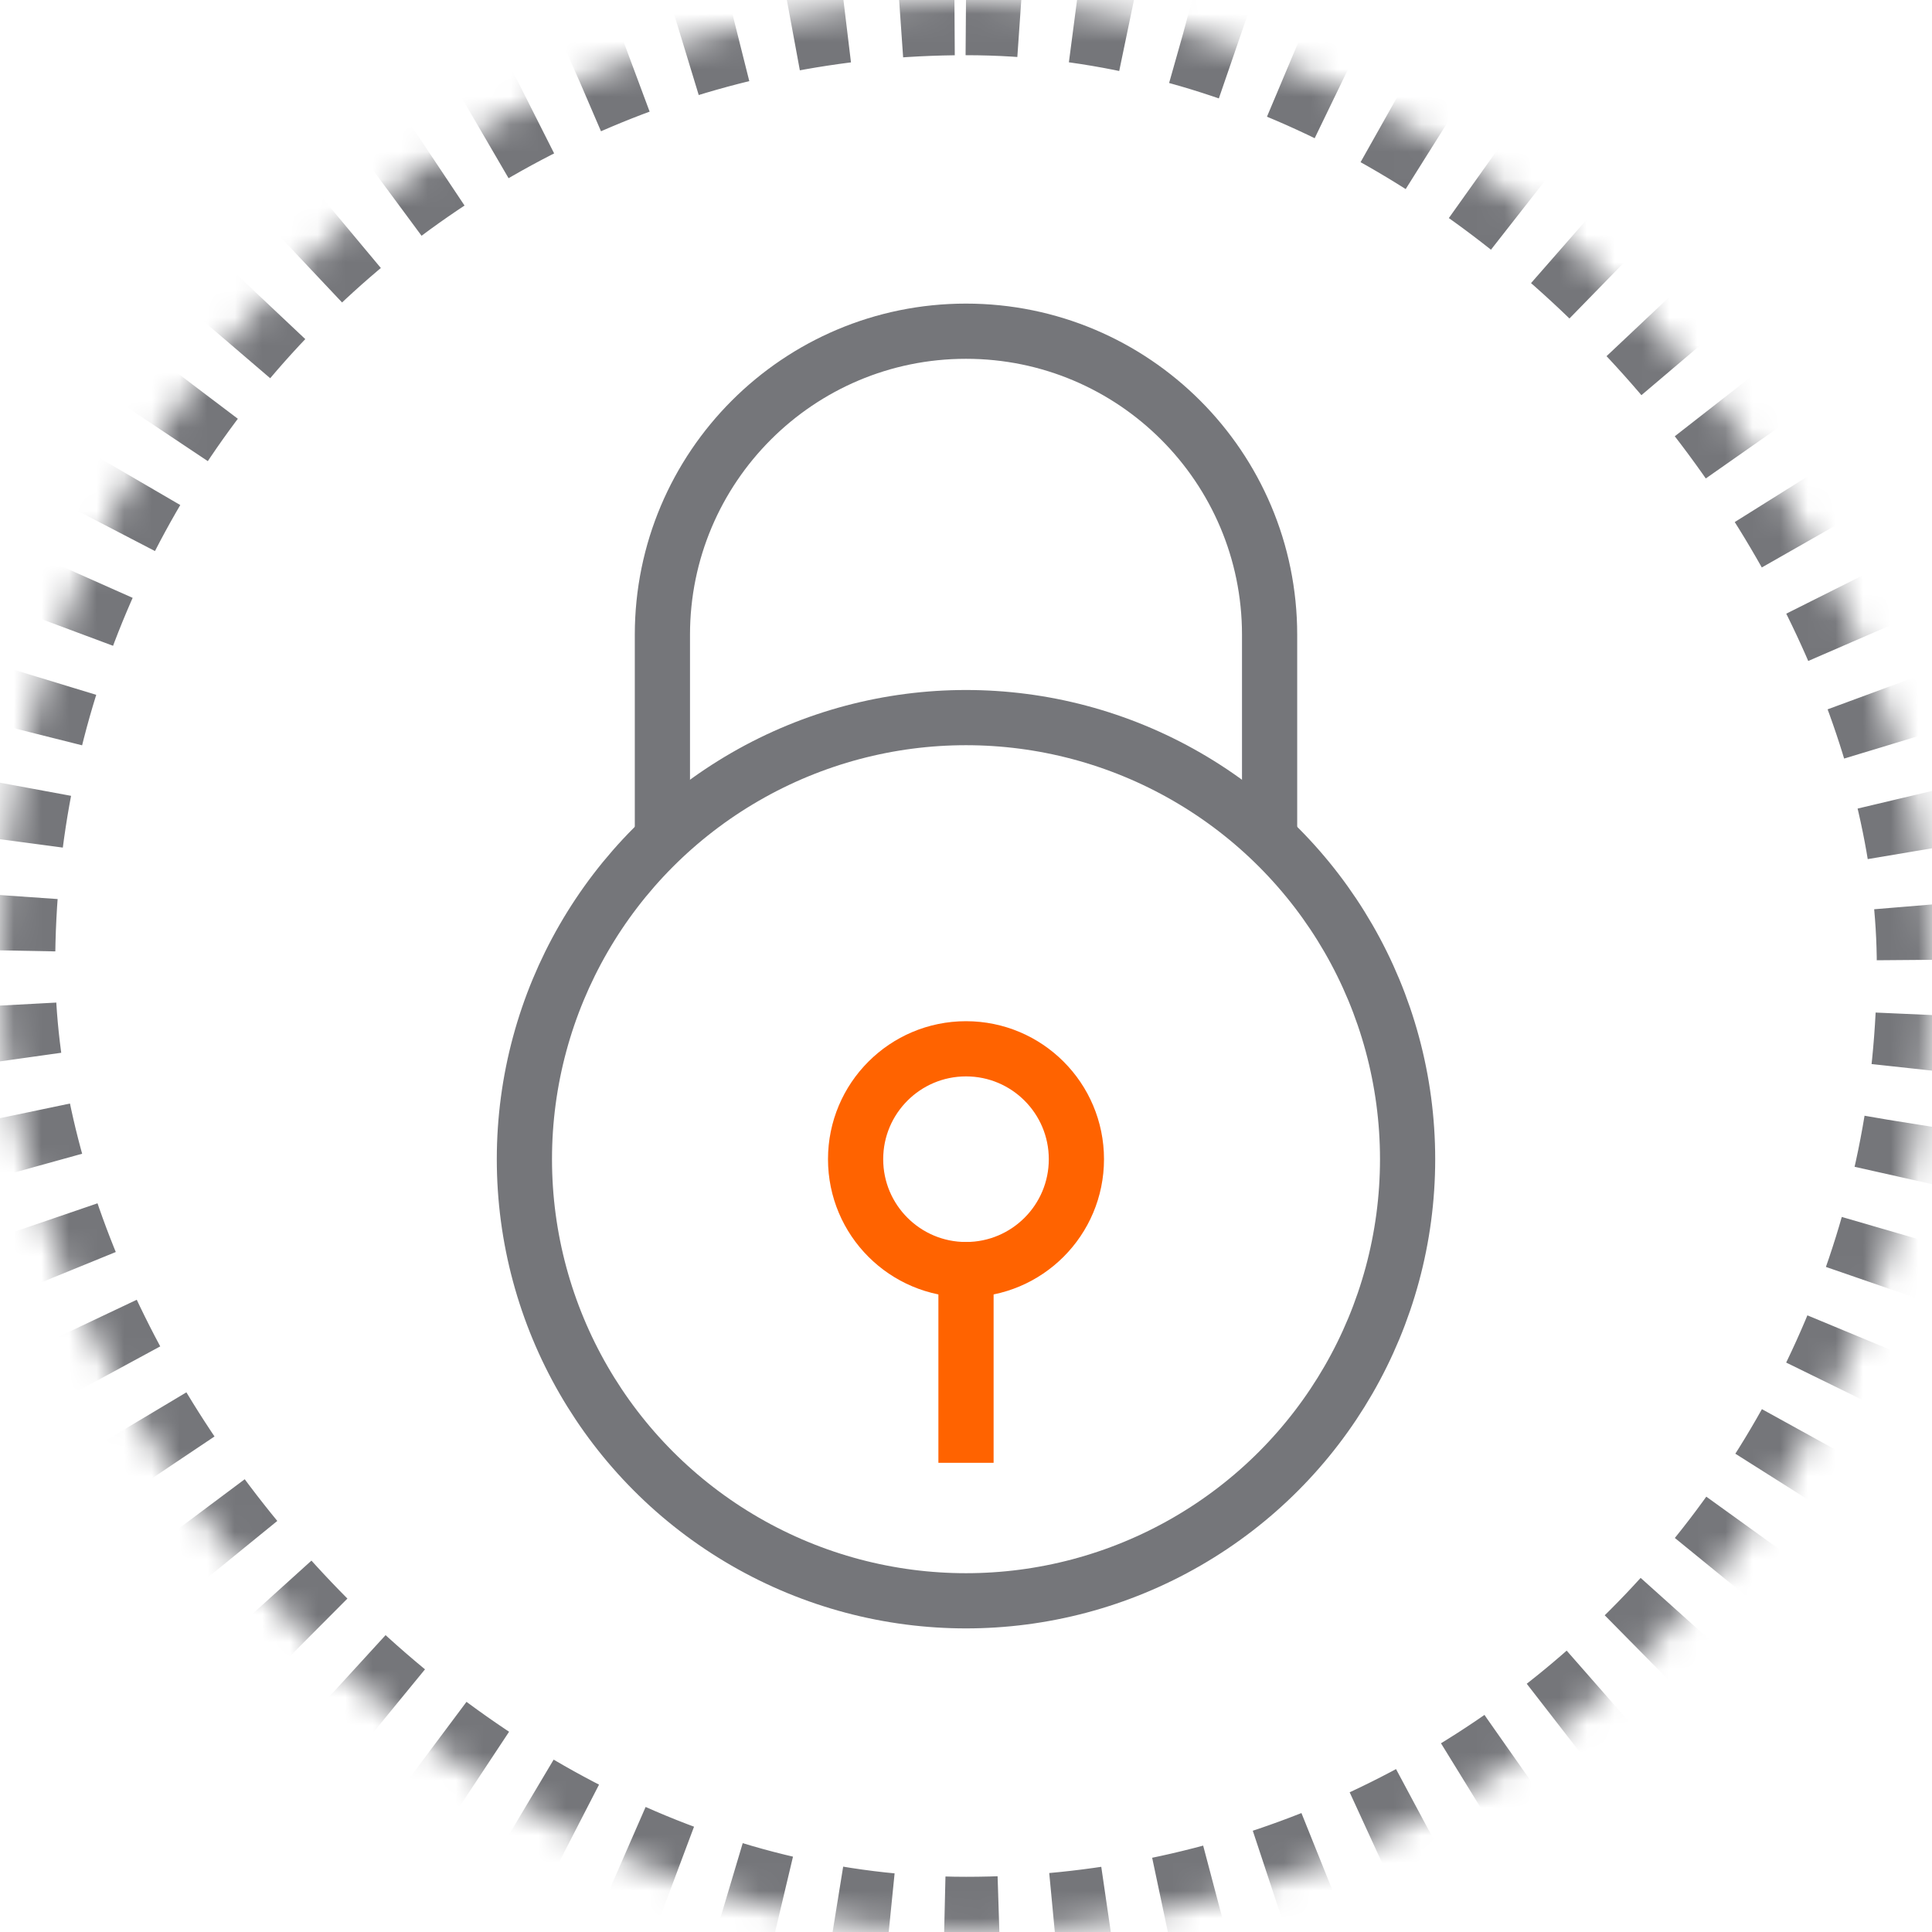
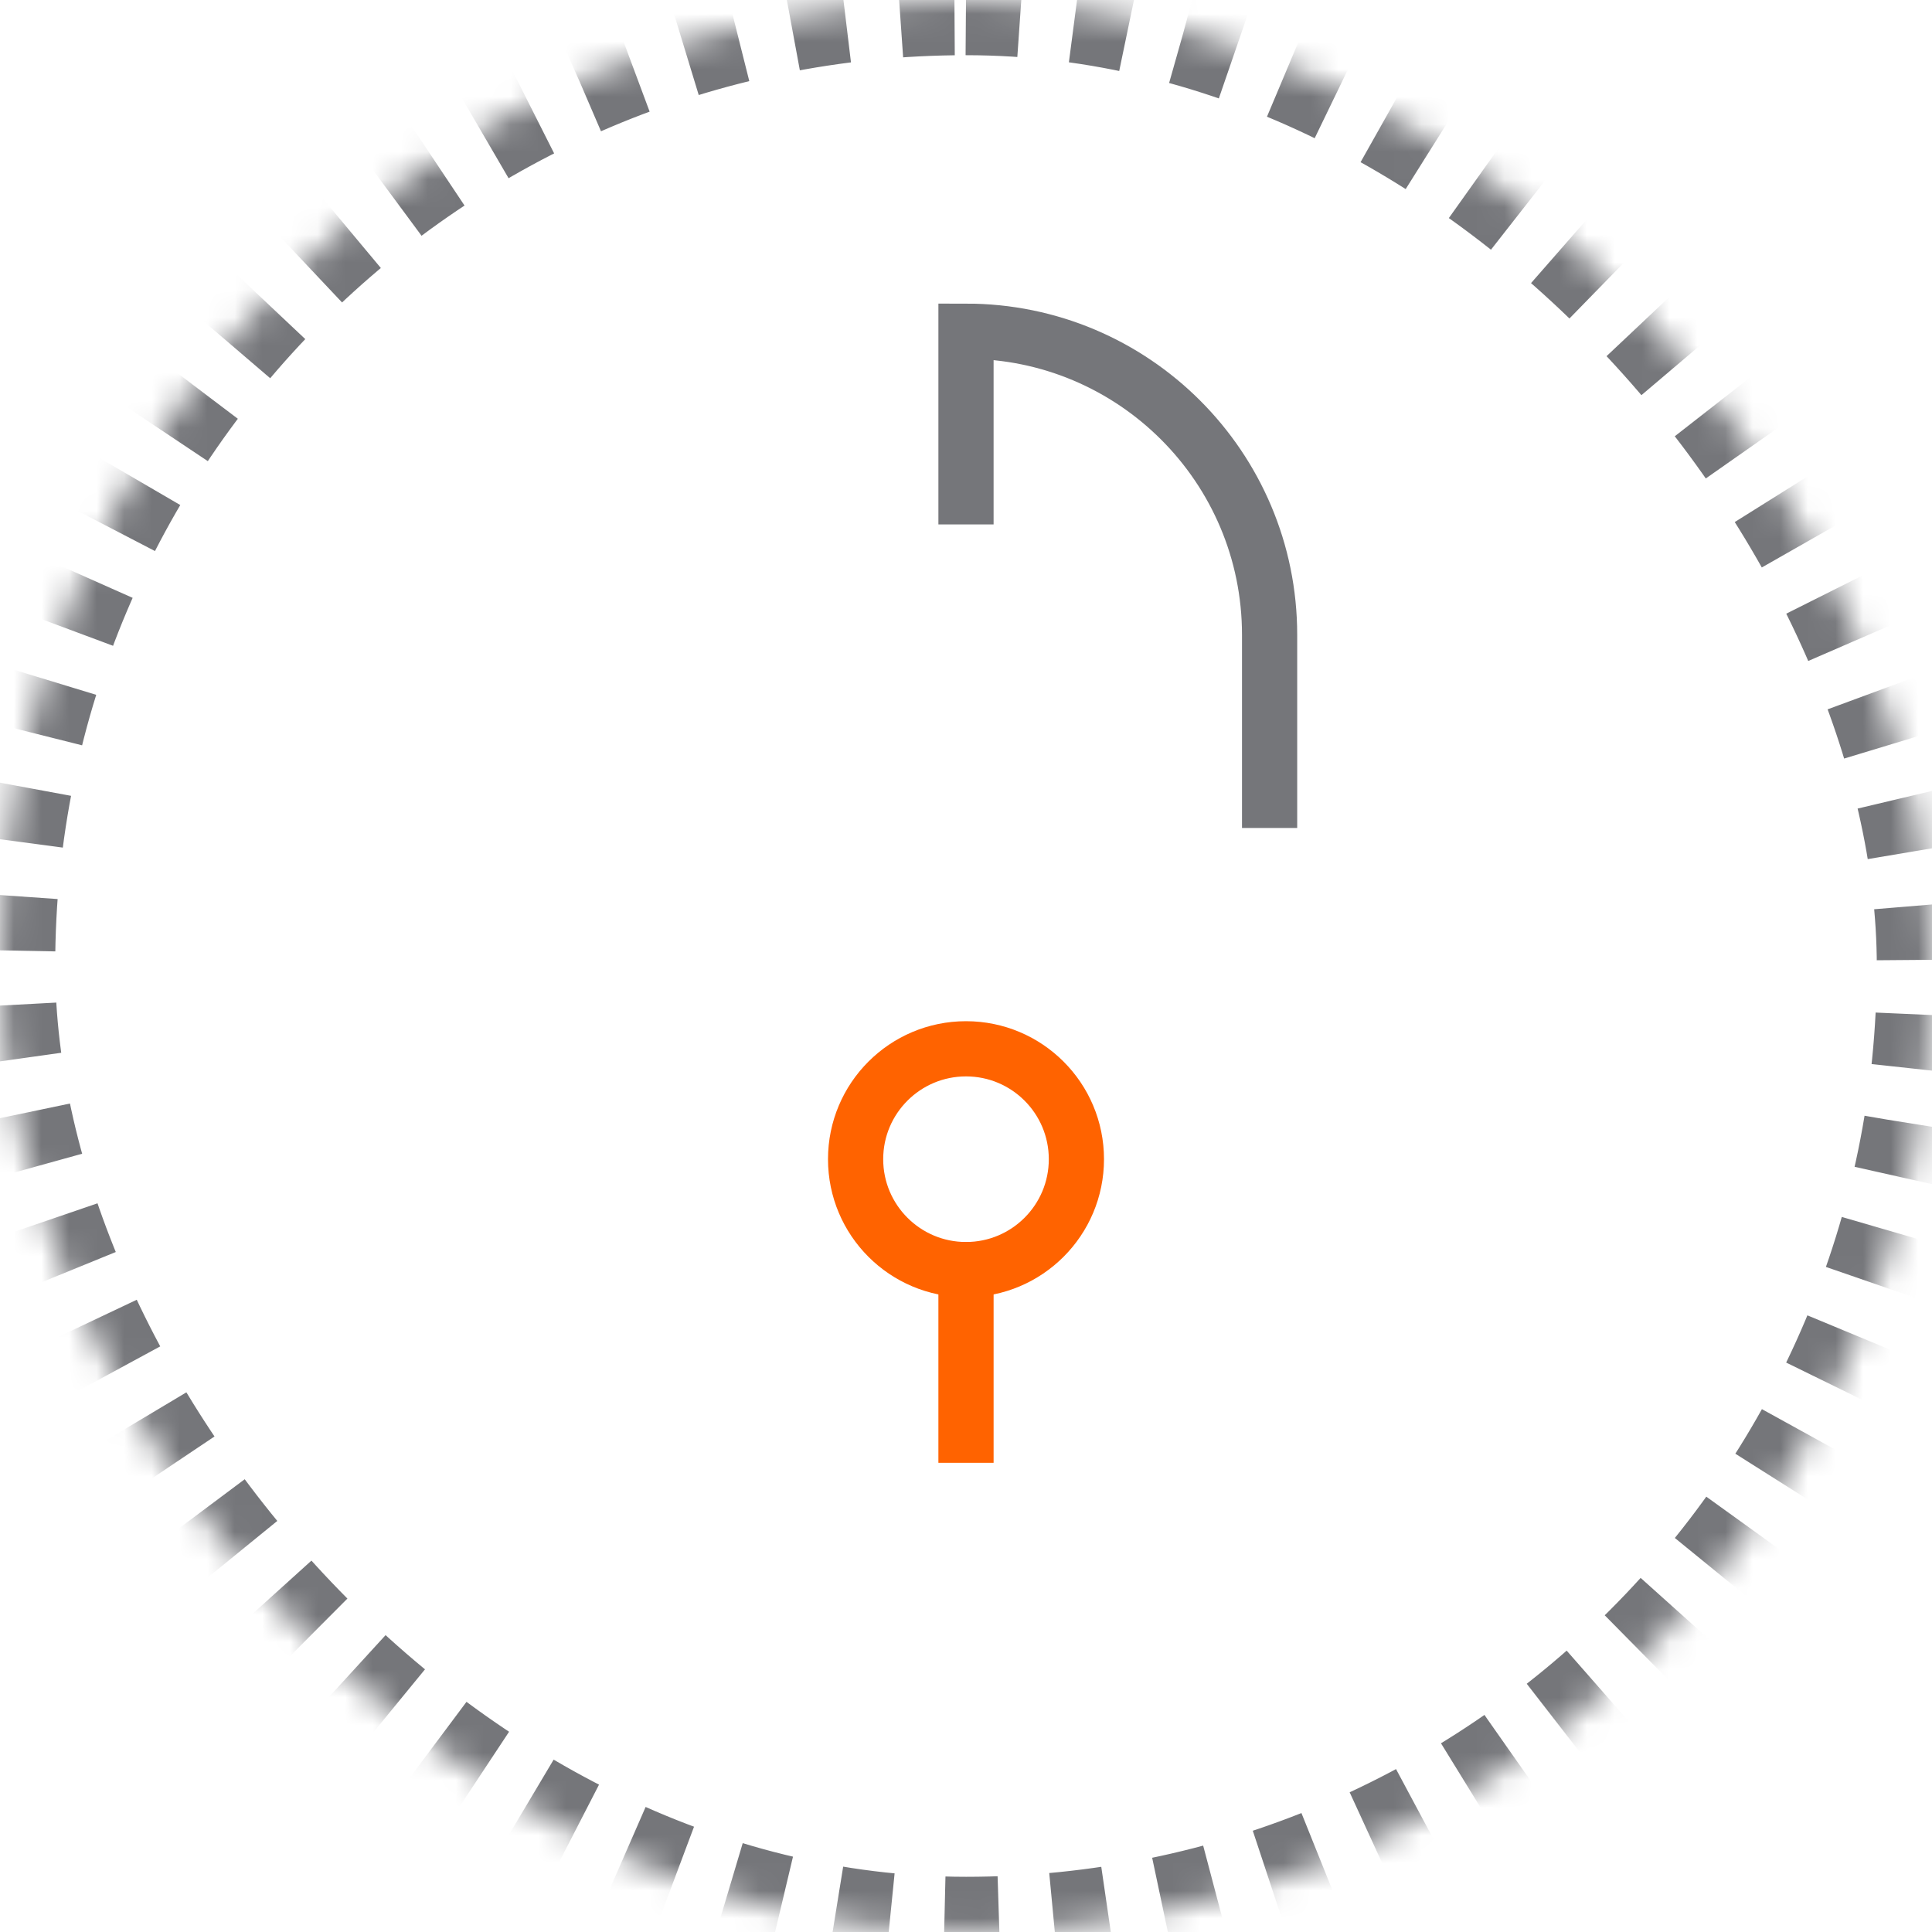
<svg xmlns="http://www.w3.org/2000/svg" xmlns:xlink="http://www.w3.org/1999/xlink" width="70" height="70" viewBox="0 0 70 70">
  <title>secure_icon</title>
  <defs>
    <rect id="a" width="70" height="70" rx="35" />
    <mask id="b" x="0" y="0" width="70" height="70" fill="#fff">
      <use xlink:href="#a" />
    </mask>
  </defs>
  <g fill="none" fill-rule="evenodd">
    <use stroke="#75767A" mask="url(#b)" stroke-width="4" stroke-dasharray="2,2" xlink:href="#a" />
-     <circle stroke="#75767A" stroke-width="2" cx="35" cy="42" r="16" />
-     <path d="M46 30v-7c0-6.075-4.925-11-11-11s-11 4.925-11 11v7" stroke="#75767A" stroke-width="2" />
+     <path d="M46 30v-7c0-6.075-4.925-11-11-11v7" stroke="#75767A" stroke-width="2" />
    <circle stroke="#FF6300" stroke-width="2" cx="35" cy="42" r="4" />
    <path fill="#FF6300" d="M34 45h2v8h-2z" />
  </g>
</svg>